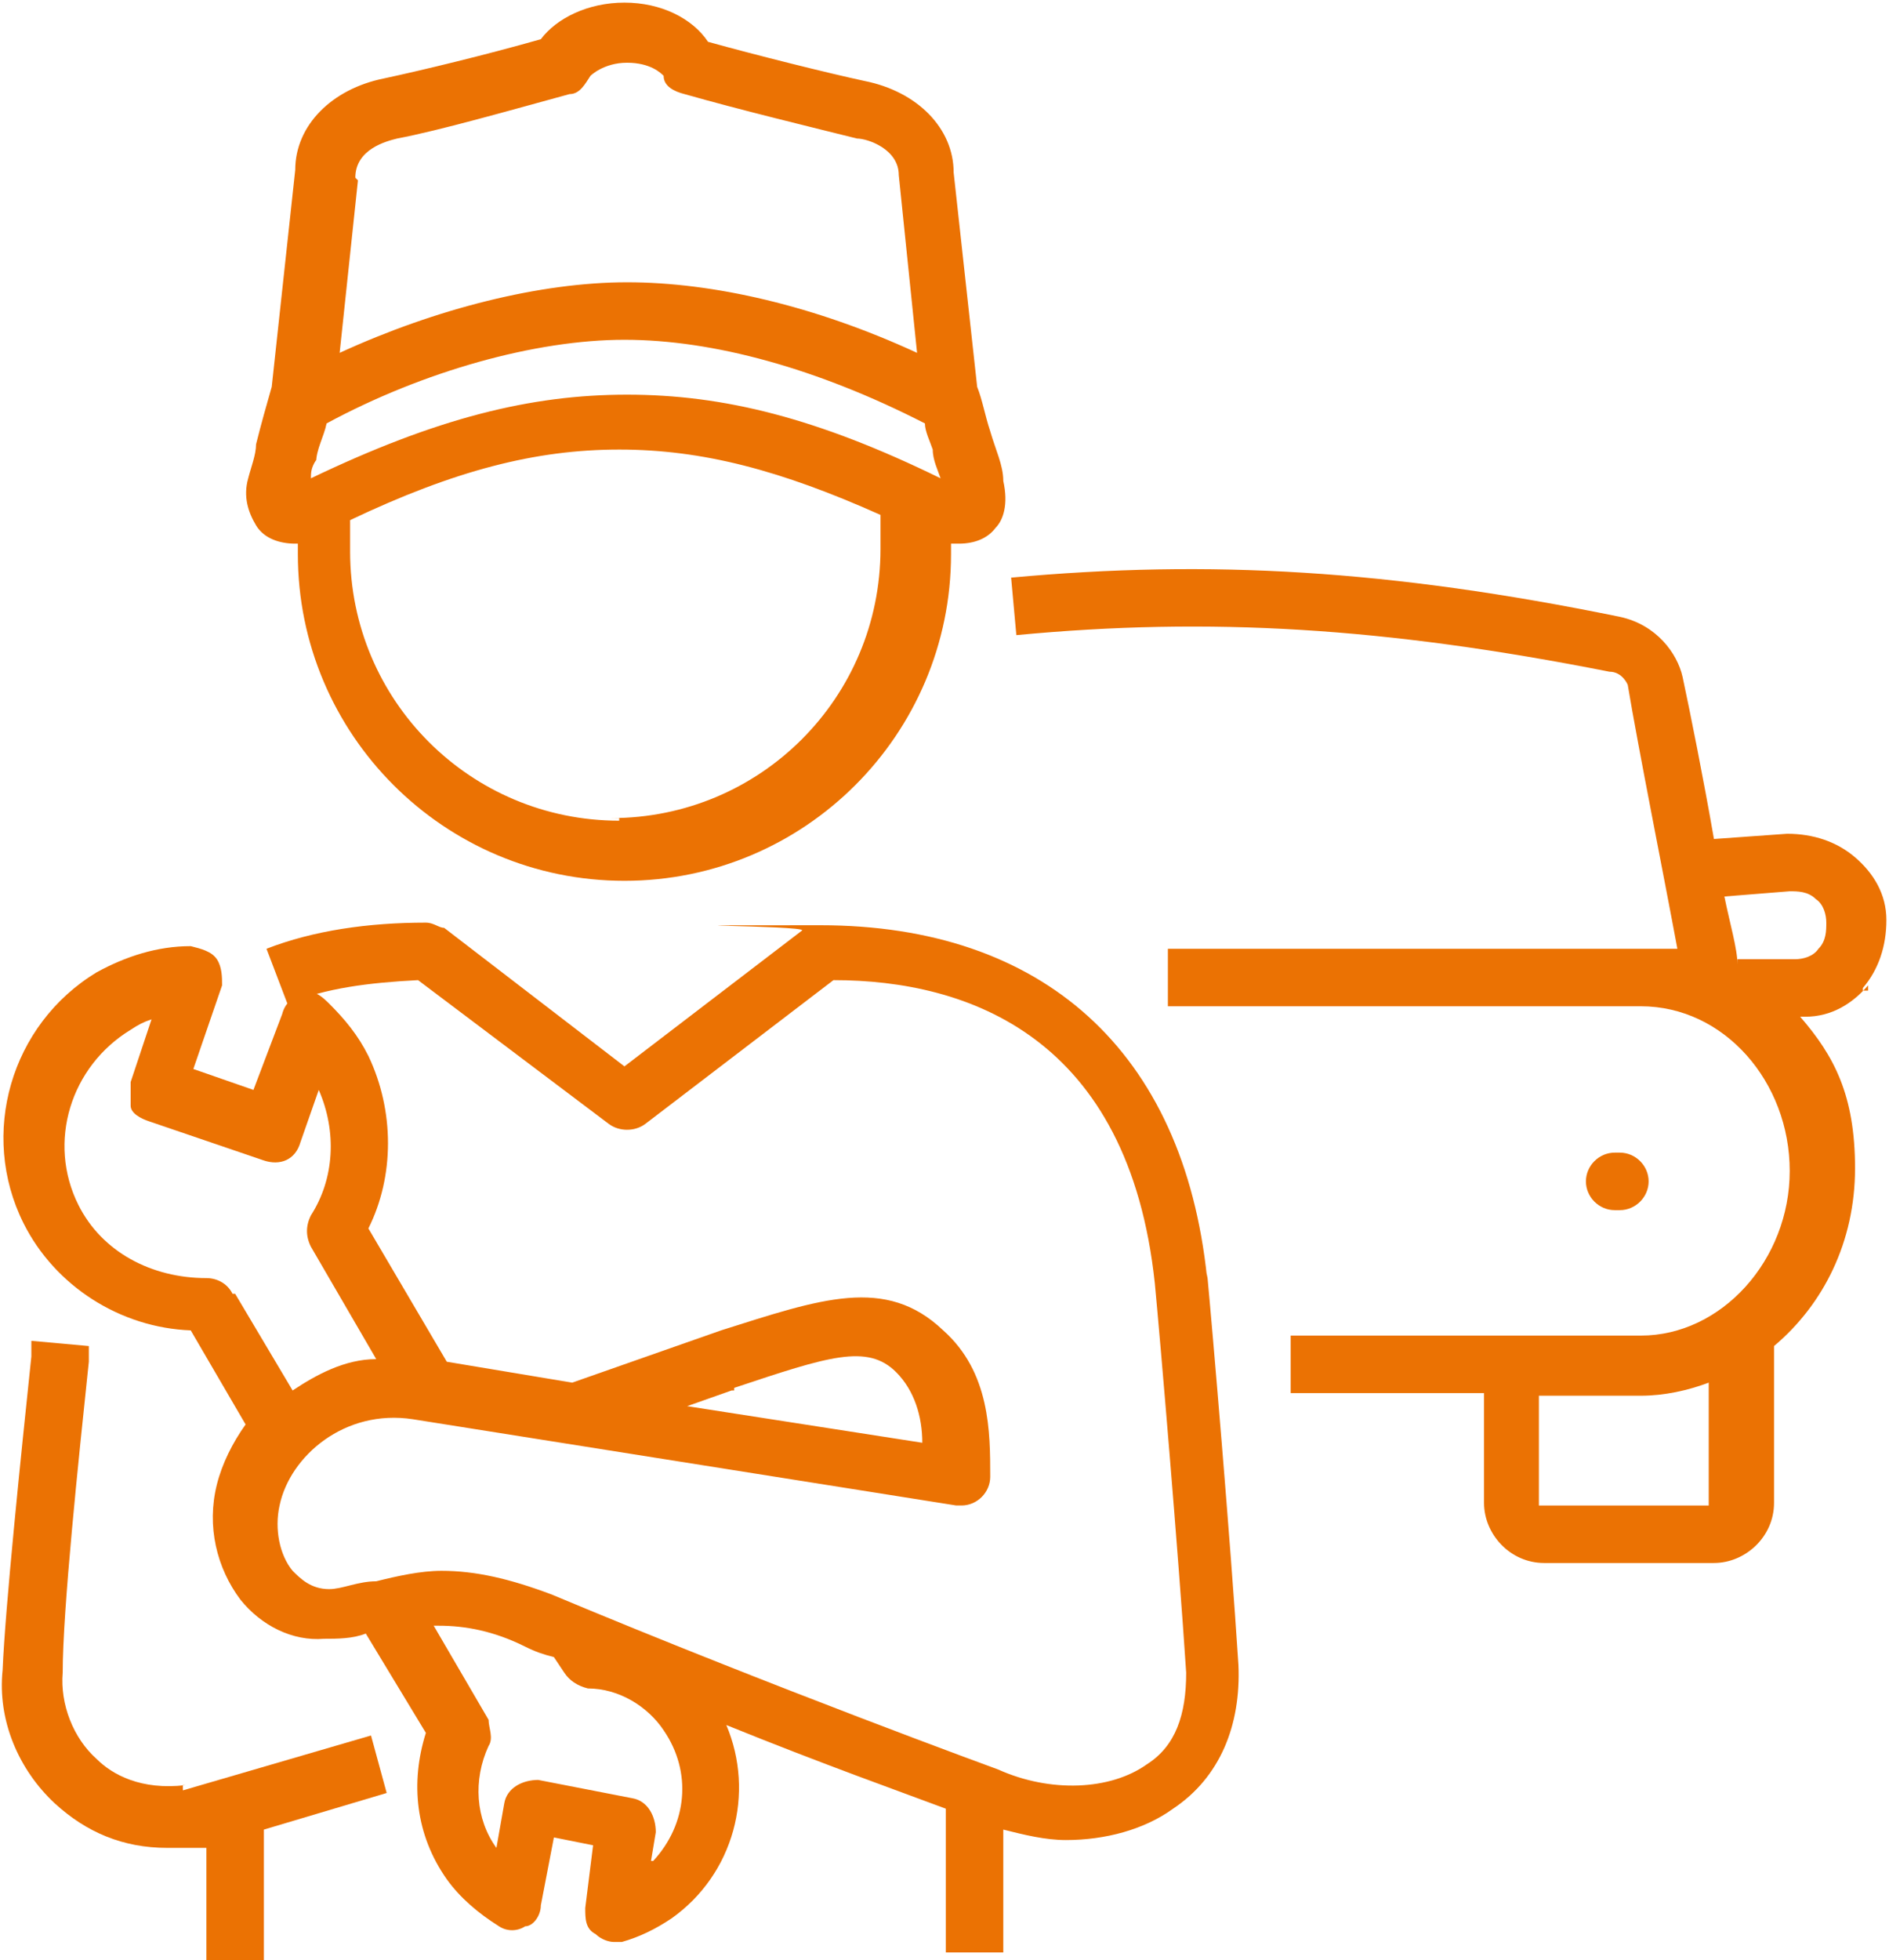
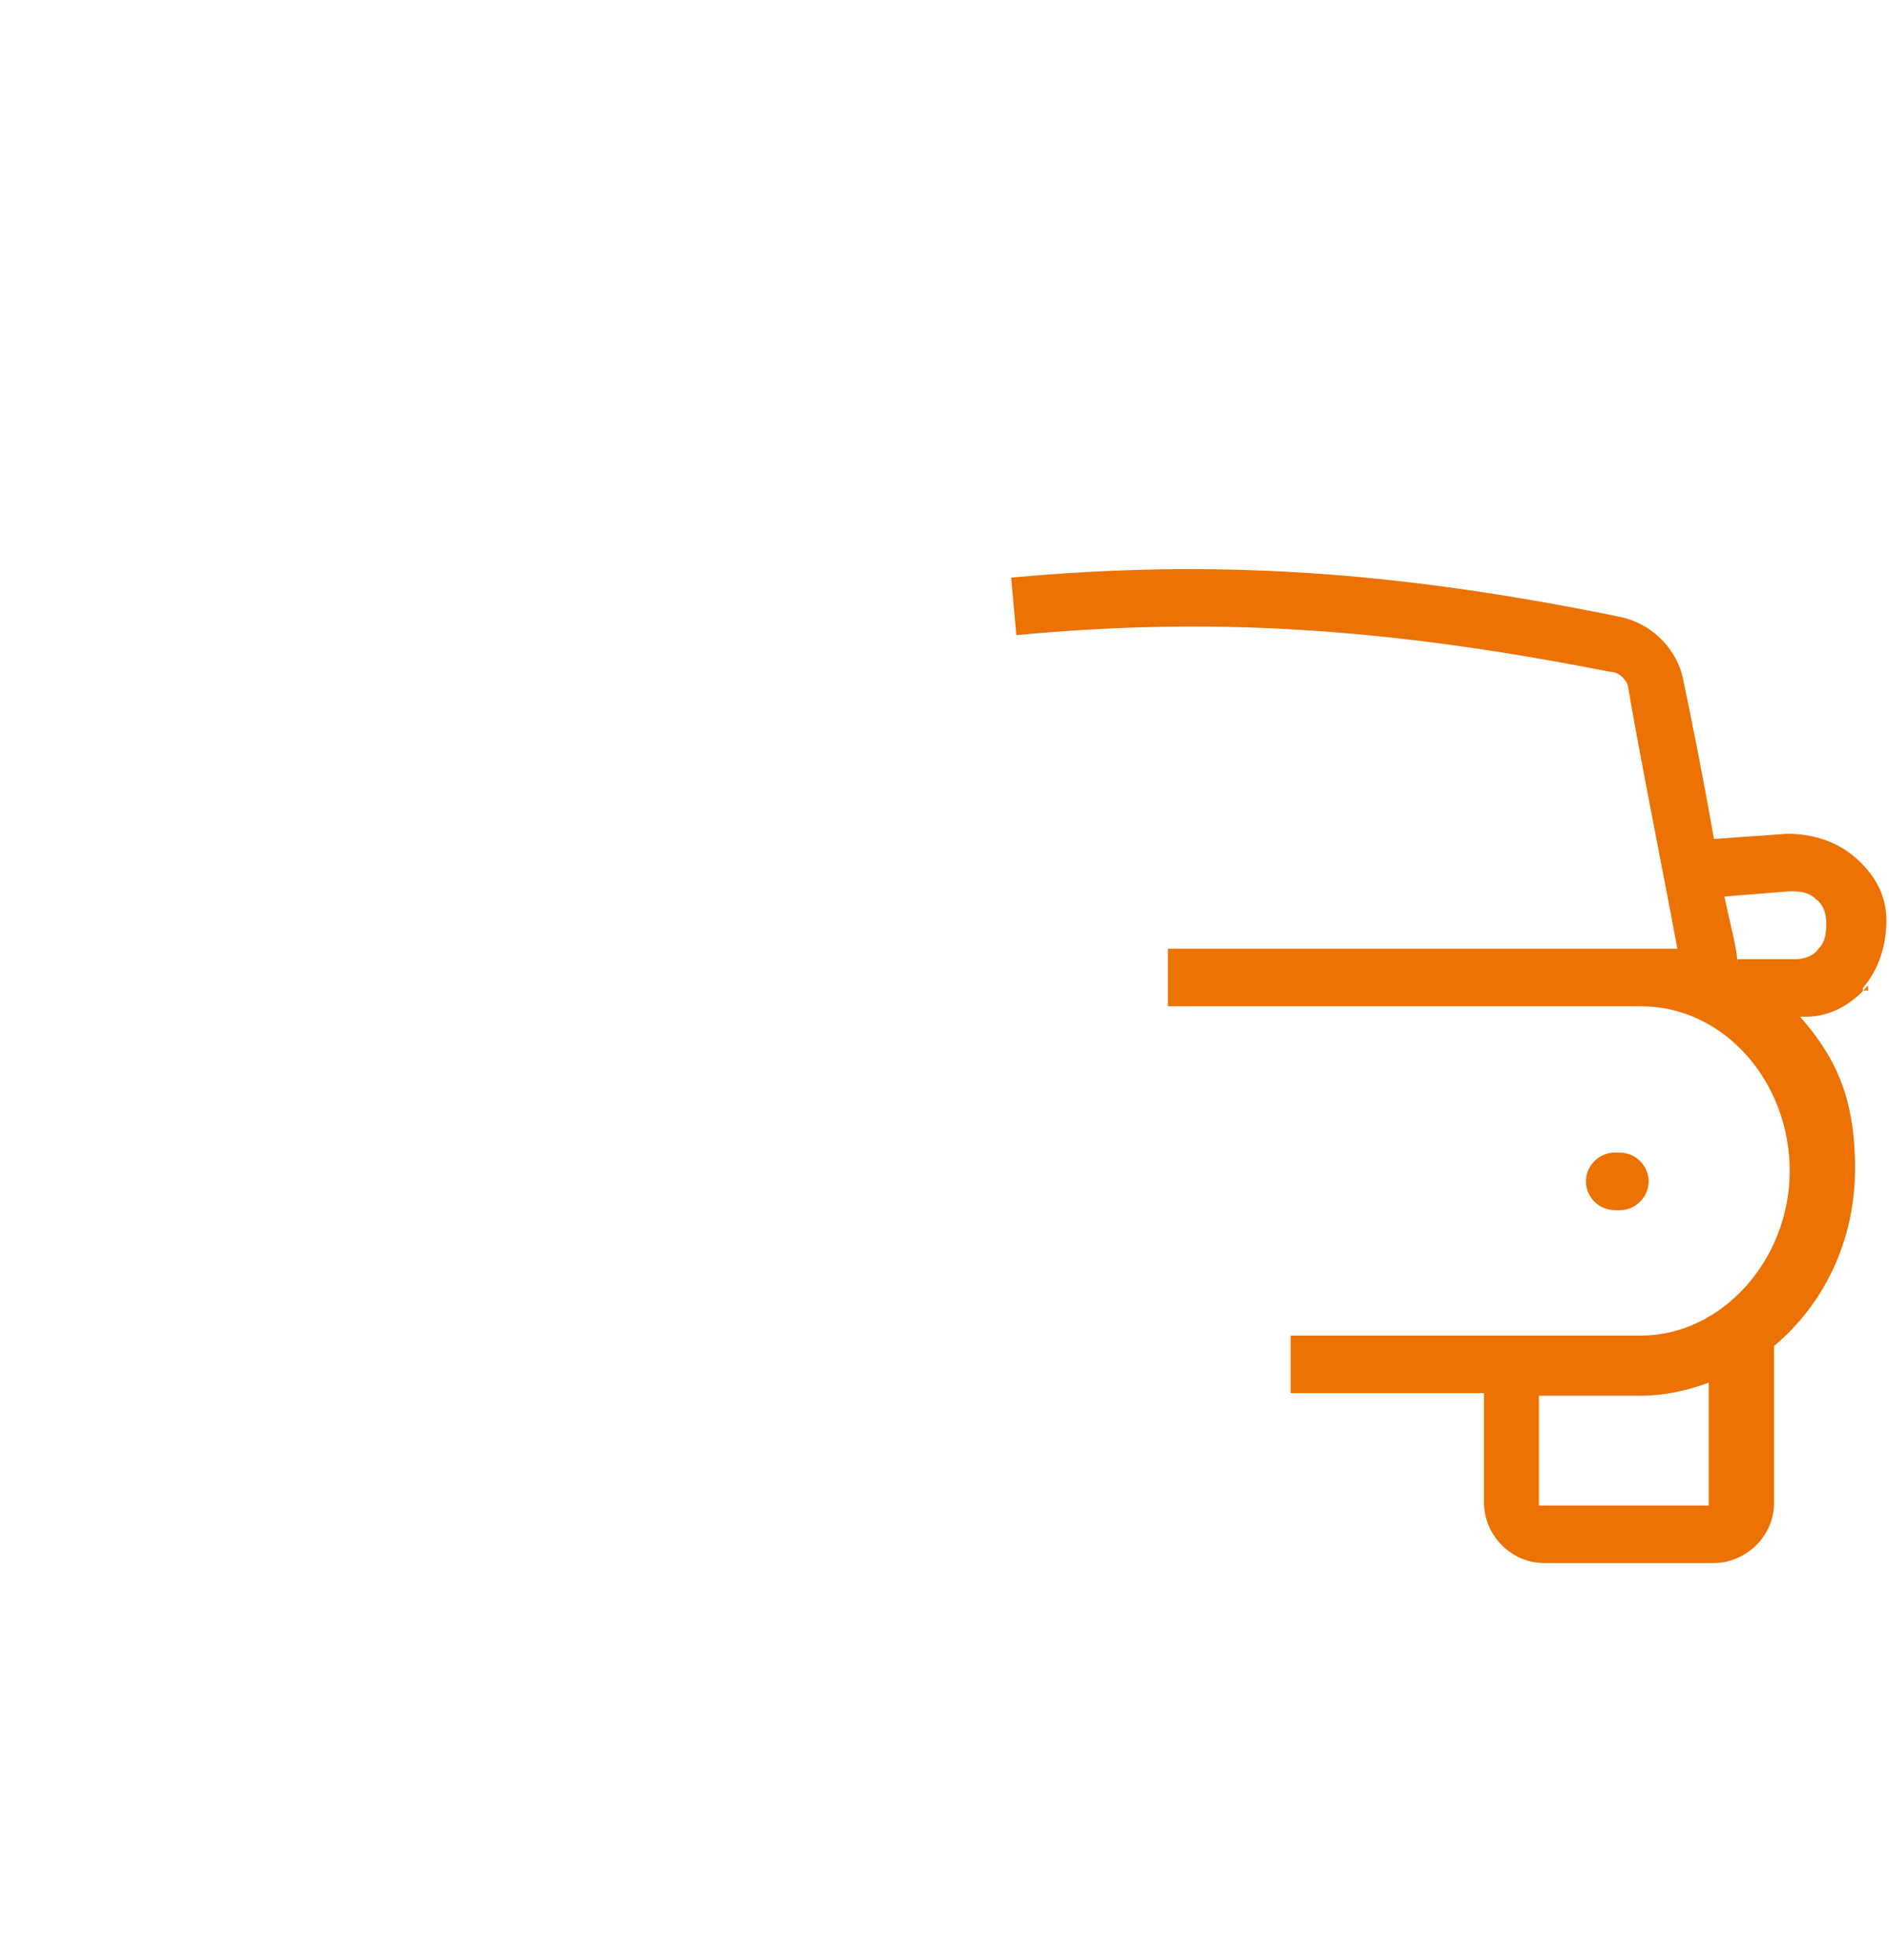
<svg xmlns="http://www.w3.org/2000/svg" id="Layer_2" version="1.1" viewBox="0 0 72.3 75">
  <defs>
    <style>
      .st0 {
        fill: #eb7203;
      }
    </style>
  </defs>
  <g id="Icons">
    <g>
      <path class="st0" d="M71.3,37.8c.6-.7.9-1.6.9-2.6s-.5-1.8-1.2-2.4-1.6-.9-2.6-.9l-2.8.2c-.4-2.3-.9-4.8-1.2-6.2-.2-.9-1-2-2.4-2.3-8.8-1.8-15.7-2.2-23.3-1.5l.2,2.2c7.4-.7,14.1-.3,22.7,1.4.5,0,.7.5.7.5.4,2.4,1.4,7.4,1.9,10.1h-19.5v2.2h18.1c3.2,0,5.7,2.9,5.7,6.3s-2.6,6.3-5.7,6.3h-13.4v2.2h7.4v4.2c0,1.2,1,2.3,2.3,2.3h6.5c1.2,0,2.3-1,2.3-2.3v-6c1.9-1.6,3.1-4,3.1-6.8s-.8-4.3-2.1-5.8h.2c1,0,1.8-.5,2.4-1.2h0v.2h-.2ZM65.4,57.6h-6.5v-4.2h3.9c.9,0,1.8-.2,2.6-.5v4.7h0ZM66.5,36.9c0-.6-.3-1.6-.5-2.6l2.5-.2c.3,0,.7,0,1,.3.3.2.4.6.4.9s0,.7-.3,1c-.2.3-.6.4-.9.4h-2.2s0,.2,0,.2Z" />
      <path class="st0" d="M62,46.3c.6,0,1.1-.5,1.1-1.1s-.5-1.1-1.1-1.1h-.2c-.6,0-1.1.5-1.1,1.1s.5,1.1,1.1,1.1h.2Z" />
-       <path class="st0" d="M7.1,68.3c-1.7.2-2.8-.4-3.4-1-.9-.8-1.4-2.1-1.3-3.3,0-2.4.6-8.1,1-11.9v-.6l-2.2-.2v.6c-.4,3.8-1,9.6-1.1,12-.2,1.9.6,3.8,2,5.1,1.2,1.1,2.6,1.7,4.3,1.7s.7,0,1.1,0h.4v4.5h2.2v-5.2l4.7-1.4-.6-2.2-7.2,2.1v-.2h0Z" />
-       <path class="st0" d="M46.2,48.9c-.9-8.7-6.3-13.5-14.8-13.5s-.5,0-.7.2l-6.8,5.2-6.9-5.3c-.2,0-.4-.2-.7-.2-2.2,0-4.3.3-6.1,1l.8,2.1c1.5-.6,3.1-.8,5-.9l7.3,5.5c.4.3,1,.3,1.4,0l7.2-5.5c5.2,0,11.3,2.2,12.3,11.6.2,2.1.9,10.3,1.2,14.9,0,1.6-.4,2.8-1.5,3.5-1.4,1-3.7,1.1-5.7.2,0,0-8.5-3.1-17.1-6.7-1.6-.6-2.9-.9-4.2-.9h0c-.8,0-1.7.2-2.5.4-.7,0-1.3.3-1.8.3h0c-.7,0-1.1-.4-1.4-.7-.5-.6-.7-1.6-.5-2.5.4-1.9,2.5-3.7,5.1-3.3l20.8,3.3h.2c.6,0,1.1-.5,1.1-1.1,0-1.7,0-4-1.8-5.6-2.2-2.1-4.7-1.2-8.5,0l-5.7,2-4.8-.8-3-5.1c1-2,1-4.5,0-6.6-.4-.8-.9-1.4-1.5-2s-.7-.4-1-.3c-.4,0-.7.3-.8.7l-1.1,2.9-2.3-.8,1.1-3.2c0-.3,0-.7-.2-1s-.6-.4-1-.5c-1.3,0-2.5.4-3.6,1-3.3,2-4.5,6.2-2.8,9.6,1.2,2.4,3.7,4,6.4,4.1l2.1,3.6c-.5.7-.9,1.5-1.1,2.3-.4,1.6,0,3.2.9,4.4.8,1,2,1.6,3.2,1.5.5,0,1.1,0,1.6-.2l2.3,3.8c-.6,1.9-.4,3.9.8,5.6.5.7,1.2,1.3,2,1.8.3.2.7.2,1,0,.3,0,.6-.4.6-.8l.5-2.6,1.5.3-.3,2.4c0,.4,0,.8.4,1,.2.2.5.3.7.3h.3c.7-.2,1.3-.5,1.9-.9,2.4-1.7,3.2-4.8,2.1-7.4,3.7,1.5,6.8,2.6,8.4,3.2v5.5h2.2v-4.7c.8.2,1.6.4,2.4.4,1.5,0,3-.4,4.1-1.2,1.8-1.2,2.6-3.2,2.5-5.5-.3-4.7-1-12.9-1.2-15h0v.2h0ZM28.1,53.1c3.6-1.2,5.1-1.7,6.2-.6.7.7,1,1.7,1,2.7l-9-1.4,1.7-.6h.1ZM8.9,49.5c-.2-.4-.6-.6-1-.6-2.1,0-4-1-4.9-2.8-1.2-2.4-.3-5.3,2-6.7.3-.2.5-.3.8-.4l-.8,2.4v.9c0,.3.4.5.7.6l4.4,1.5c.6.2,1.2,0,1.4-.7l.7-2c.7,1.6.6,3.4-.3,4.8-.2.4-.2.8,0,1.2l2.5,4.3c-1.2,0-2.3.6-3.2,1.2l-2.2-3.7h0ZM24.9,71.3l.2-1.2c0-.6-.3-1.2-.9-1.3l-3.6-.7c-.6,0-1.2.3-1.3.9l-.3,1.7c-.8-1.1-.9-2.6-.3-3.9.2-.3,0-.7,0-1l-2.1-3.6h.2c1,0,2.1.2,3.3.8.4.2.7.3,1.1.4l.4.6c.2.3.5.5.9.6,1.2,0,2.3.7,2.9,1.6,1.1,1.6.9,3.6-.4,5h-.1Z" />
-       <path class="st0" d="M11.4,20.8v.4c0,6.9,5.6,12.5,12.5,12.5s12.5-5.6,12.5-12.5,0-.3,0-.4h.3c.6,0,1.1-.2,1.4-.6.3-.3.5-.9.3-1.8,0-.6-.3-1.2-.5-1.9-.2-.6-.3-1.2-.5-1.7l-.9-8.2c0-1.7-1.4-3.1-3.4-3.5-1.4-.3-4.2-1-6-1.5-.6-.9-1.8-1.5-3.2-1.5s-2.6.6-3.2,1.4c-2.1.6-4.6,1.2-6,1.5-2,.4-3.4,1.8-3.4,3.5l-.9,8.3c-.2.7-.4,1.4-.6,2.2,0,.4-.2.9-.3,1.3-.2.7,0,1.3.3,1.8.3.5.9.7,1.5.7h.1ZM23.7,31.4c-5.7,0-10.3-4.6-10.3-10.3s0-.8,0-1.2c4-1.9,7.1-2.7,10.3-2.7s6.2.8,10,2.5v1.3c0,5.7-4.6,10.3-10.3,10.3h.3ZM13.6,6.8h0c0-1.1,1.2-1.4,1.6-1.5,1.6-.3,4.4-1.1,6.6-1.7.4,0,.6-.4.8-.7,0,0,.5-.5,1.4-.5s1.3.4,1.4.5c0,.4.4.6.8.7,2.1.6,5,1.3,6.6,1.7.4,0,1.6.4,1.6,1.4h0l.7,6.8c-3.9-1.8-7.8-2.7-11.1-2.7s-7.3,1-11,2.7l.7-6.6h0ZM12.1,17.7c0-.5.3-1,.4-1.5,3.7-2,8-3.2,11.4-3.2s7.4,1.1,11.5,3.2c0,.3.2.7.3,1,0,.4.2.8.3,1.1-4.7-2.3-8.3-3.2-12-3.2s-7.3.9-12.1,3.2c0-.2,0-.4.2-.7h0Z" />
    </g>
  </g>
</svg>